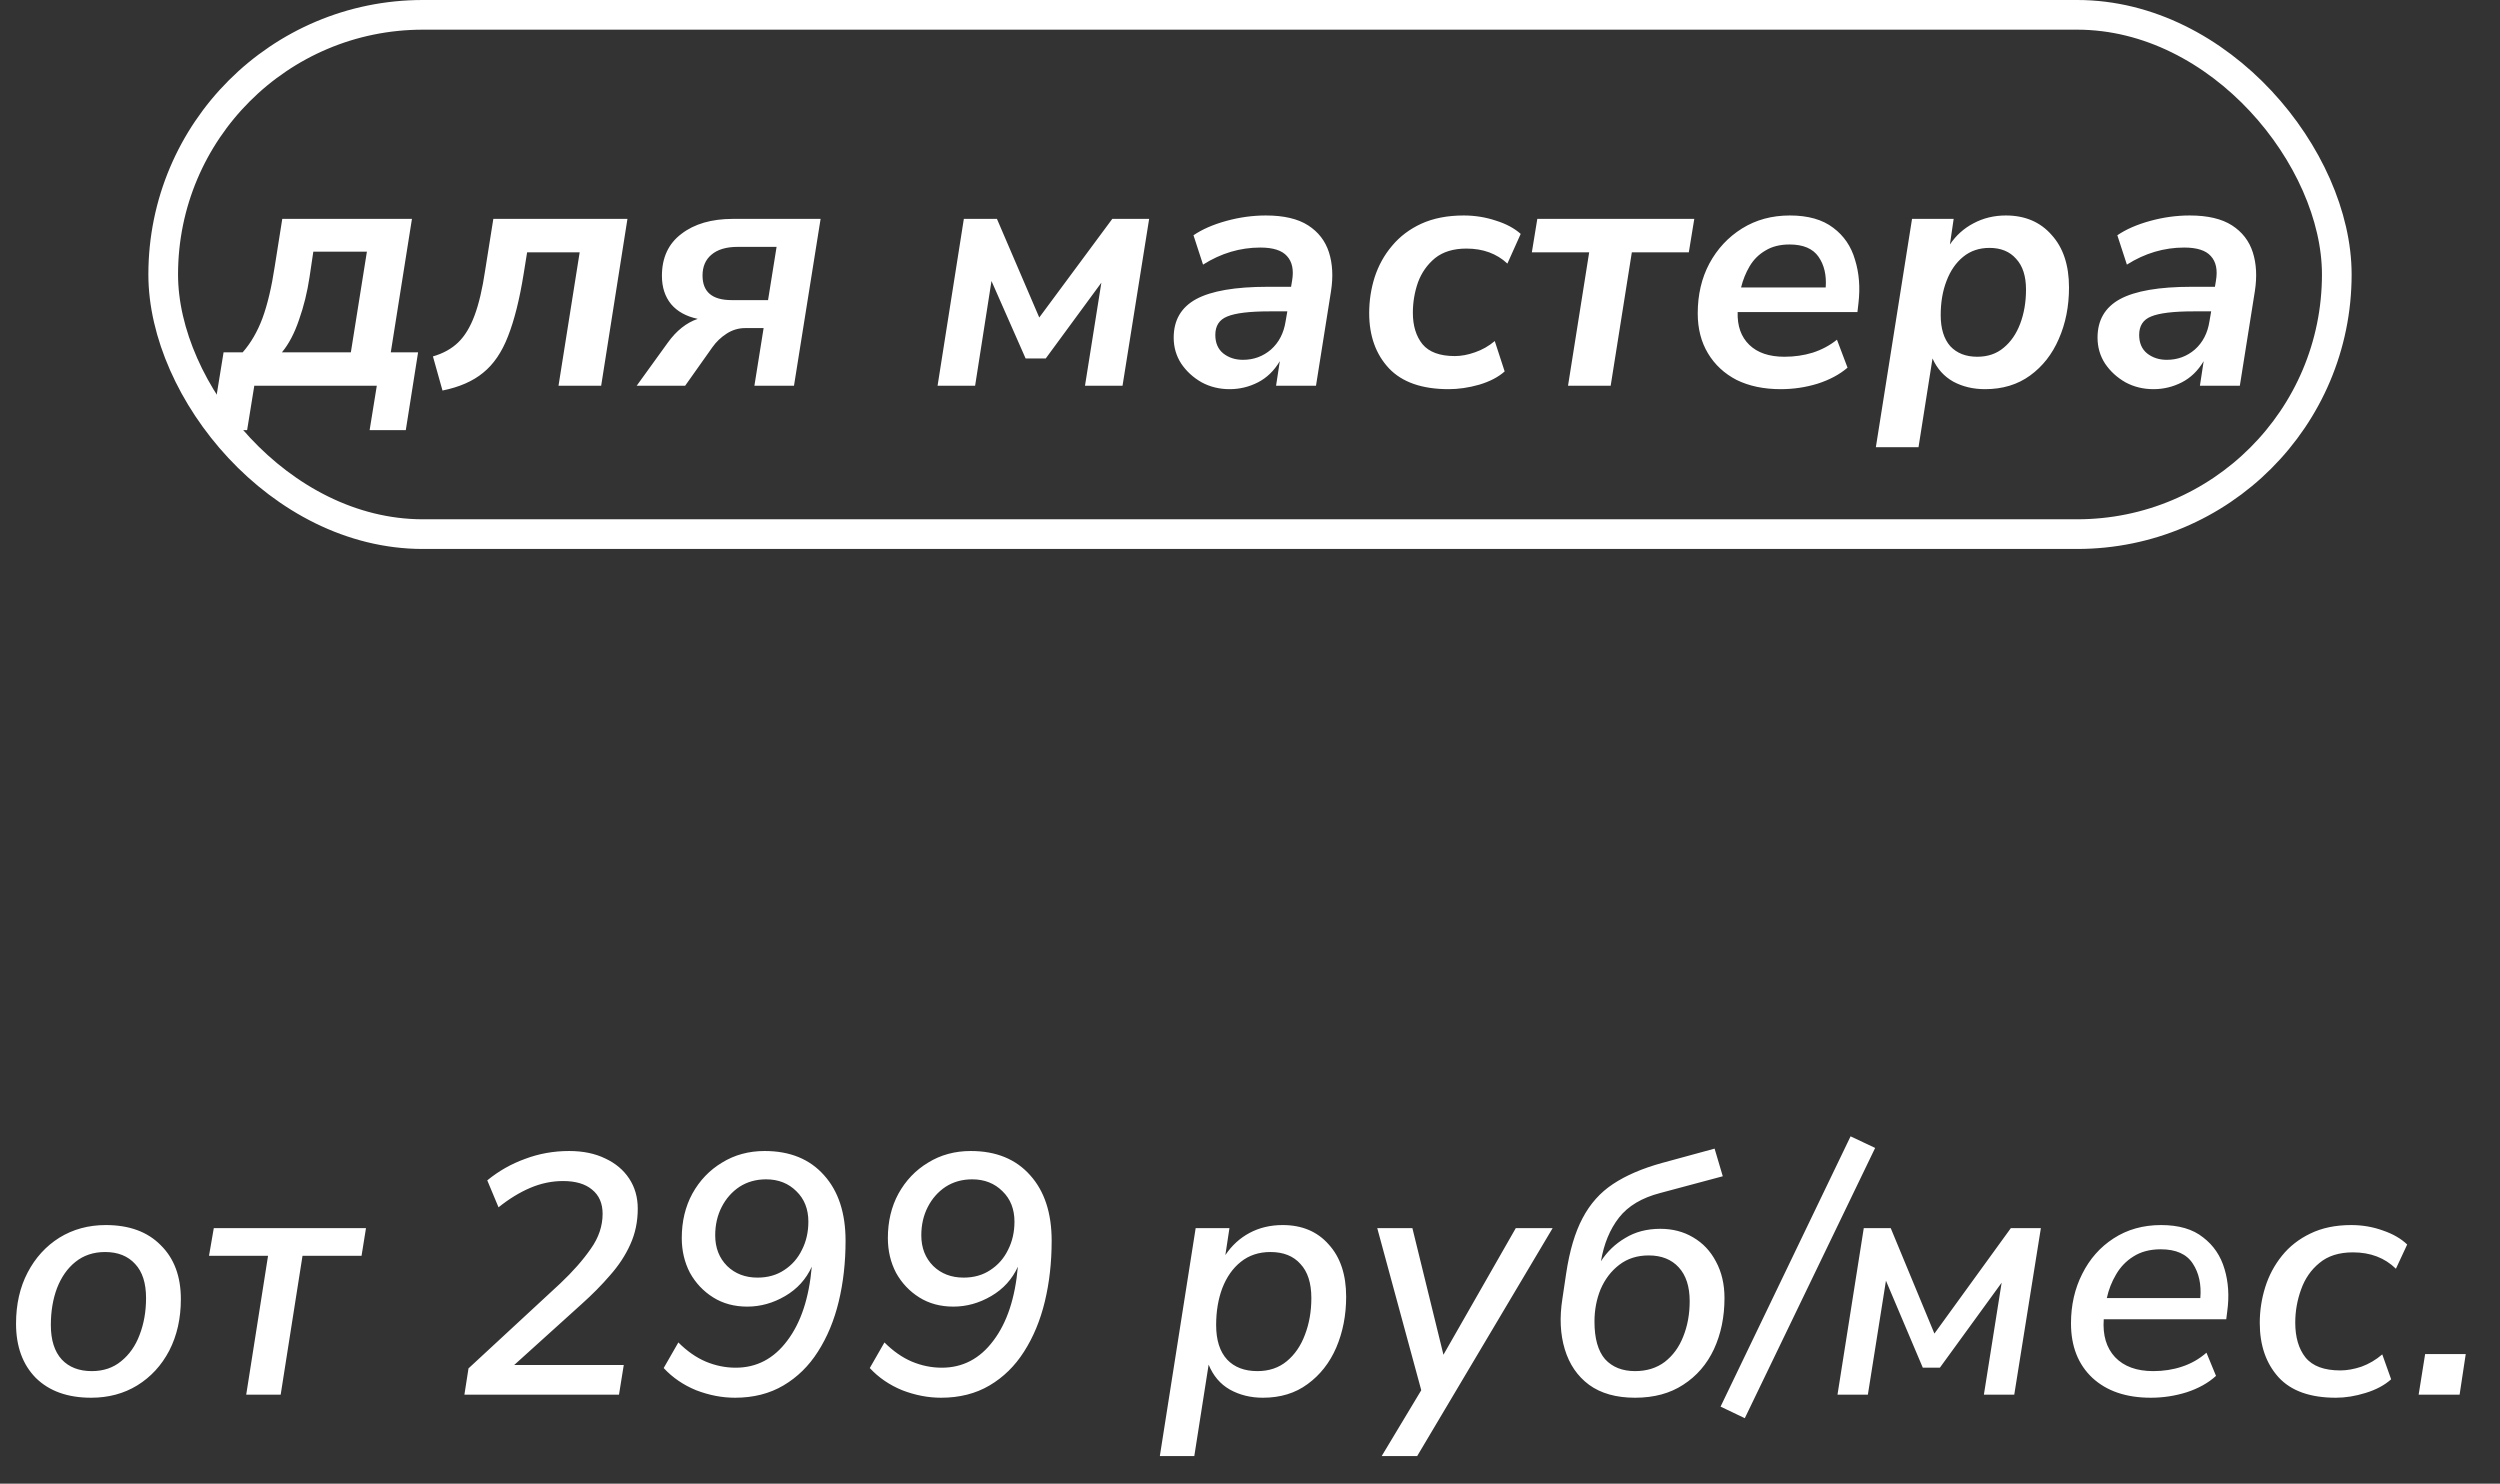
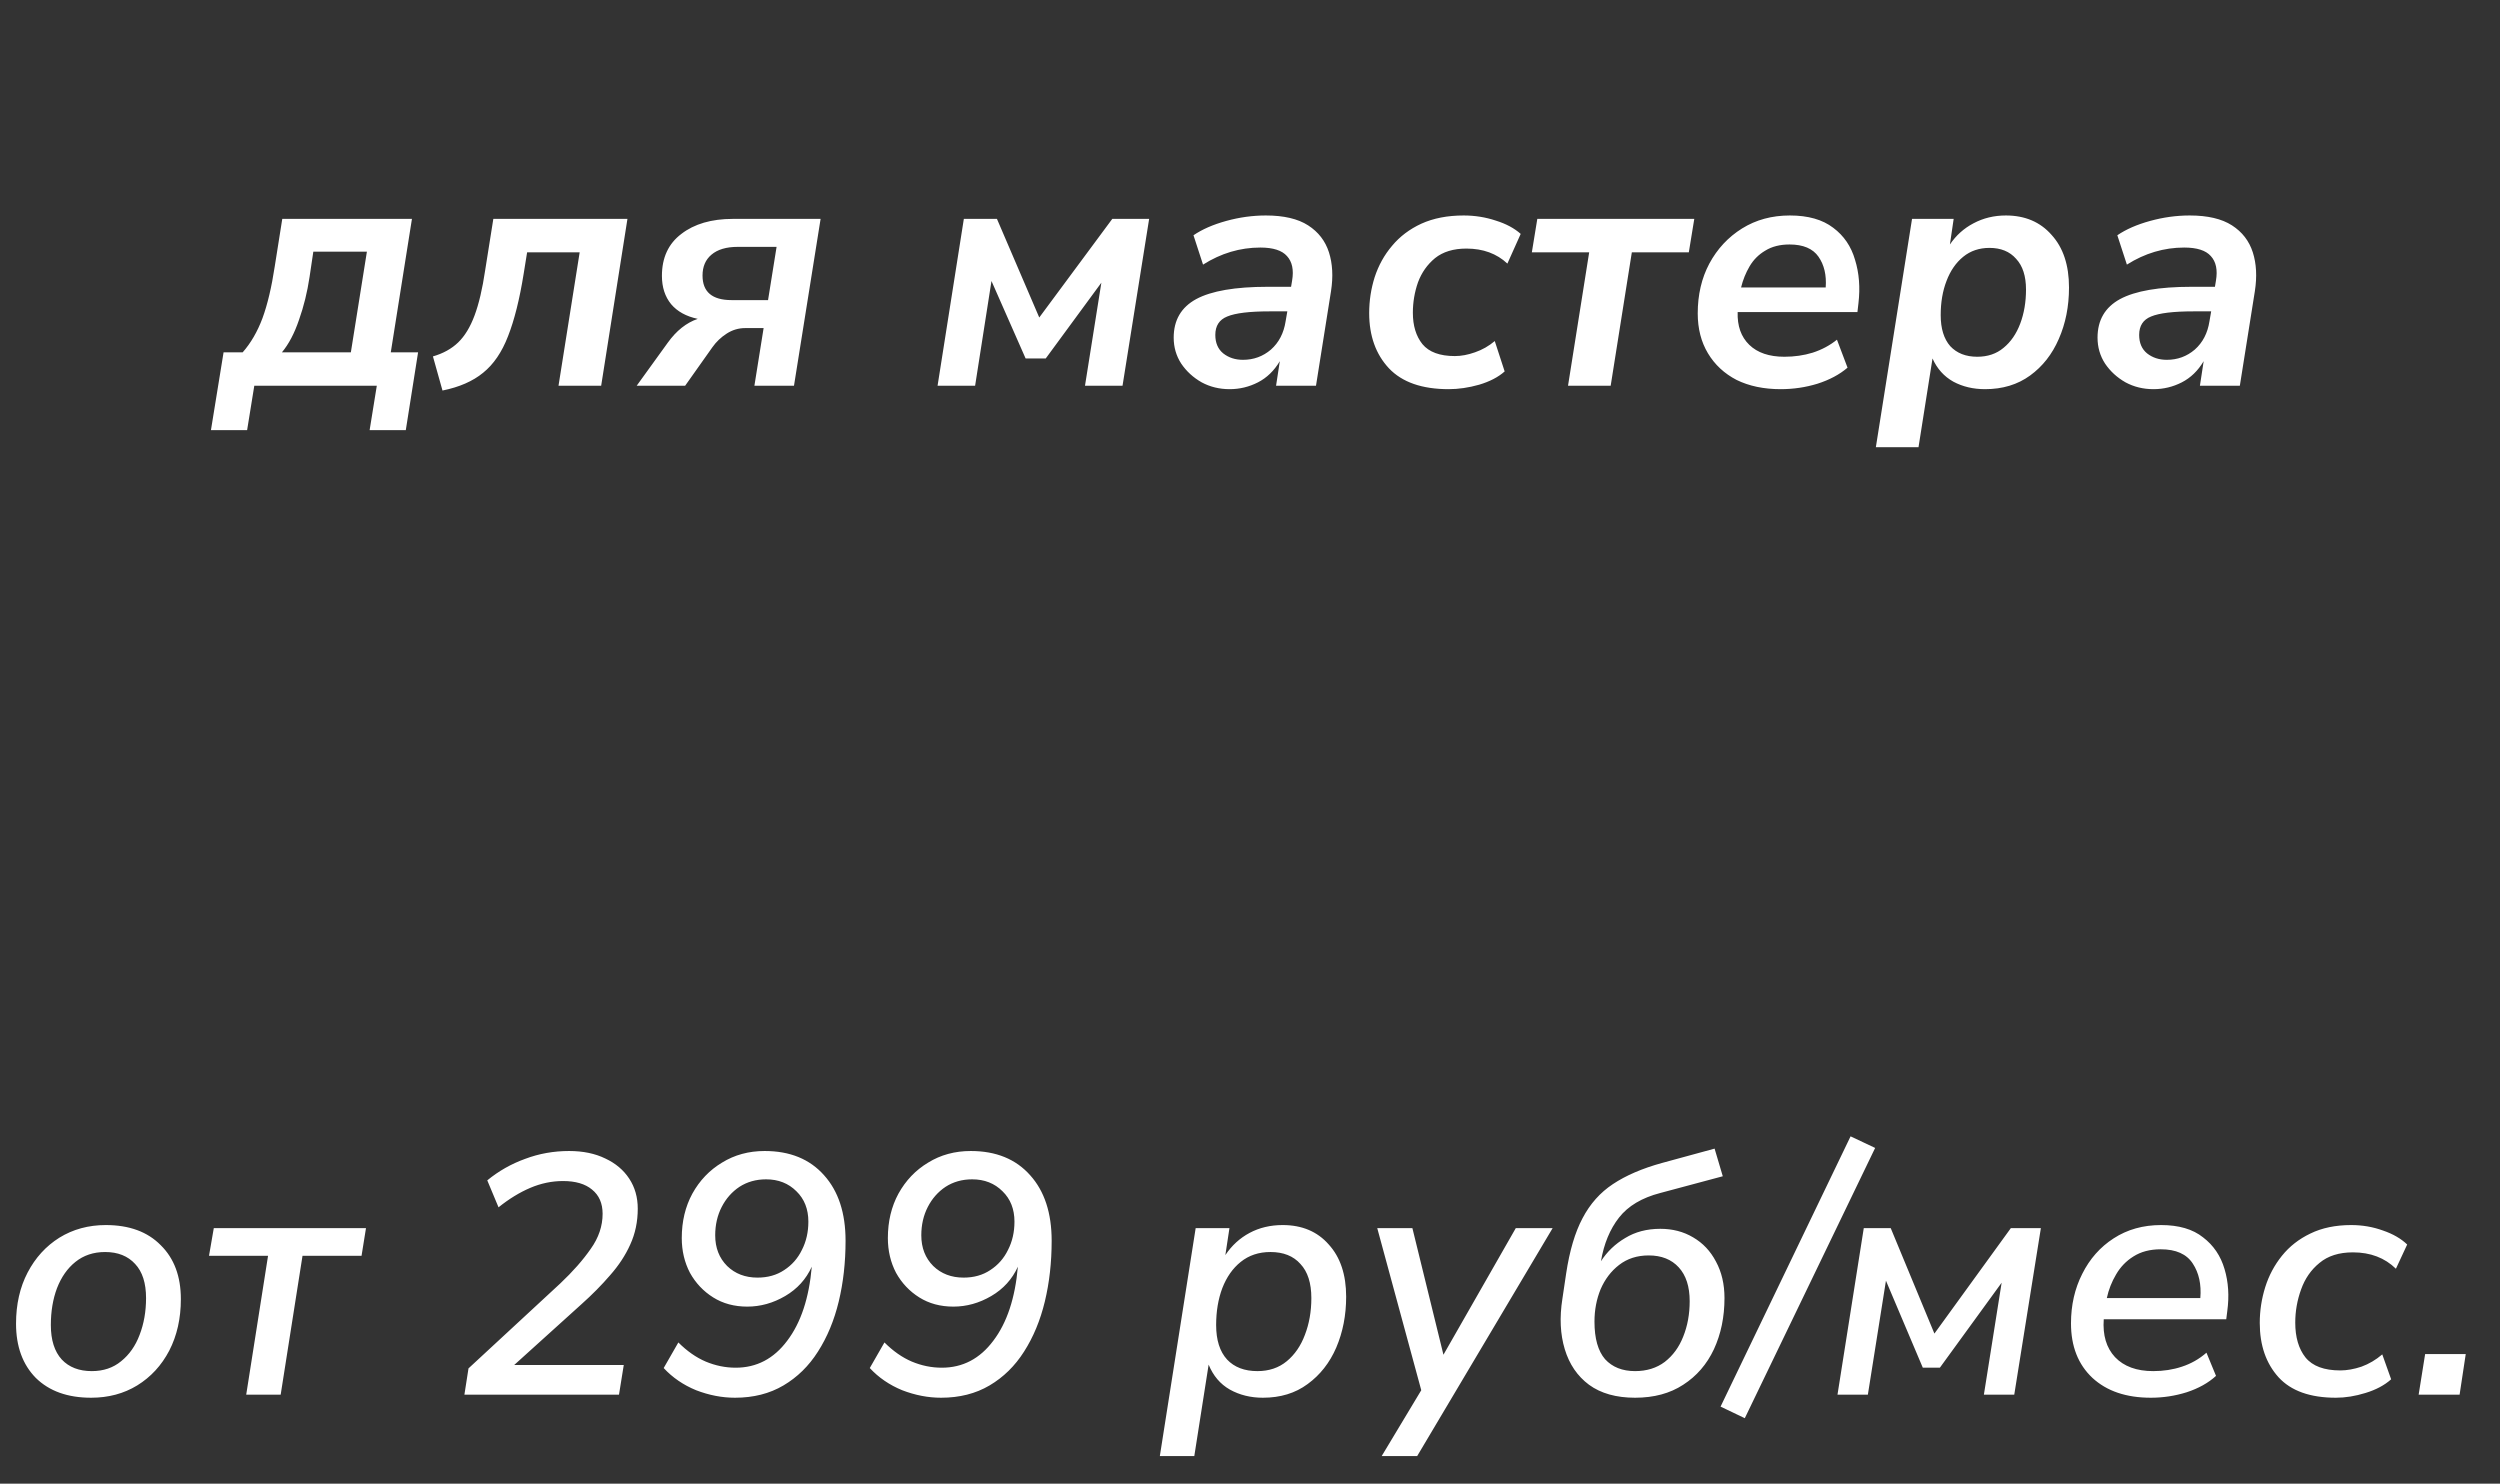
<svg xmlns="http://www.w3.org/2000/svg" width="337" height="200" viewBox="0 0 337 200" fill="none">
  <rect x="0" y="0" width="337" height="200" fill="#333333" stroke="none" />
  <path d="M28.436 57.98L30.138 47.492H32.714C33.818 46.235 34.707 44.701 35.382 42.892C36.057 41.052 36.609 38.721 37.038 35.9L38.05 29.506H55.53L52.678 47.492H56.358L54.702 57.98H49.826L50.792 52H34.278L33.312 57.98H28.436ZM38.004 47.492H47.296L49.458 33.922H42.236L41.73 37.326C41.423 39.381 40.948 41.313 40.304 43.122C39.691 44.931 38.924 46.388 38.004 47.492ZM59.648 52.644L58.359 48.044C59.739 47.645 60.874 47.017 61.764 46.158C62.653 45.299 63.389 44.088 63.971 42.524C64.554 40.96 65.029 38.936 65.397 36.452L66.501 29.506H84.579L81.037 52H75.287L78.139 34.014H71.055L70.596 36.866C70.043 40.331 69.338 43.153 68.48 45.33C67.651 47.477 66.532 49.117 65.121 50.252C63.742 51.387 61.917 52.184 59.648 52.644ZM85.823 52L90.009 46.204C91.174 44.579 92.523 43.505 94.057 42.984C92.493 42.647 91.297 41.987 90.469 41.006C89.641 39.994 89.227 38.721 89.227 37.188C89.227 34.735 90.101 32.849 91.849 31.53C93.597 30.181 95.912 29.506 98.795 29.506H110.617L107.029 52H101.693L102.935 44.226H100.451C99.561 44.226 98.734 44.471 97.967 44.962C97.2 45.453 96.556 46.066 96.035 46.802L92.355 52H85.823ZM98.611 40.454H103.533L104.683 33.278H99.439C97.906 33.278 96.725 33.631 95.897 34.336C95.1 35.011 94.701 35.946 94.701 37.142C94.701 39.35 96.004 40.454 98.611 40.454ZM126.384 52L129.926 29.506H134.388L140.092 42.8L149.936 29.506H154.904L151.316 52H146.256L148.464 38.108L140.966 48.32H138.252L133.652 37.878L131.444 52H126.384ZM165.757 52.46C164.377 52.46 163.119 52.153 161.985 51.54C160.85 50.896 159.93 50.053 159.225 49.01C158.55 47.967 158.213 46.802 158.213 45.514C158.213 43.153 159.225 41.42 161.249 40.316C163.303 39.212 166.508 38.66 170.863 38.66H174.037L174.175 37.832C174.42 36.391 174.19 35.287 173.485 34.52C172.81 33.753 171.614 33.37 169.897 33.37C167.167 33.37 164.591 34.137 162.169 35.67L160.881 31.714C162.046 30.917 163.518 30.273 165.297 29.782C167.075 29.291 168.854 29.046 170.633 29.046C173.055 29.046 174.957 29.491 176.337 30.38C177.717 31.269 178.652 32.481 179.143 34.014C179.633 35.547 179.725 37.295 179.419 39.258L177.395 52H172.013L172.519 48.688C171.752 49.976 170.771 50.927 169.575 51.54C168.379 52.153 167.106 52.46 165.757 52.46ZM167.551 48.504C168.992 48.504 170.249 48.044 171.323 47.124C172.396 46.173 173.055 44.901 173.301 43.306L173.531 41.972H171.139C168.44 41.972 166.539 42.202 165.435 42.662C164.361 43.091 163.825 43.919 163.825 45.146C163.825 46.219 164.177 47.047 164.883 47.63C165.619 48.213 166.508 48.504 167.551 48.504ZM195.284 52.46C191.696 52.46 189.012 51.525 187.234 49.654C185.455 47.753 184.566 45.269 184.566 42.202C184.566 40.546 184.811 38.936 185.302 37.372C185.823 35.777 186.605 34.367 187.648 33.14C188.69 31.883 190.009 30.886 191.604 30.15C193.229 29.414 195.13 29.046 197.308 29.046C198.81 29.046 200.252 29.276 201.632 29.736C203.012 30.165 204.131 30.763 204.99 31.53L203.196 35.532C201.754 34.183 199.914 33.508 197.676 33.508C195.928 33.508 194.517 33.937 193.444 34.796C192.401 35.655 191.634 36.743 191.144 38.062C190.684 39.381 190.454 40.745 190.454 42.156C190.454 43.904 190.883 45.315 191.742 46.388C192.631 47.461 194.088 47.998 196.112 47.998C196.97 47.998 197.875 47.829 198.826 47.492C199.807 47.155 200.696 46.649 201.494 45.974L202.828 50.068C201.969 50.835 200.819 51.433 199.378 51.862C197.967 52.261 196.602 52.46 195.284 52.46ZM211.369 52L214.221 34.014H206.493L207.229 29.506H228.389L227.653 34.014H219.971L217.119 52H211.369ZM240.032 52.46C237.763 52.46 235.785 52.046 234.098 51.218C232.442 50.359 231.154 49.163 230.234 47.63C229.314 46.097 228.854 44.303 228.854 42.248C228.854 39.733 229.376 37.495 230.418 35.532C231.492 33.539 232.964 31.959 234.834 30.794C236.705 29.629 238.852 29.046 241.274 29.046C243.728 29.046 245.675 29.598 247.116 30.702C248.558 31.775 249.539 33.217 250.06 35.026C250.612 36.805 250.766 38.752 250.52 40.868L250.382 42.064H234.236C234.175 43.935 234.696 45.407 235.8 46.48C236.904 47.553 238.484 48.09 240.538 48.09C241.888 48.09 243.16 47.906 244.356 47.538C245.583 47.139 246.672 46.557 247.622 45.79L249.048 49.562C247.975 50.482 246.626 51.203 245 51.724C243.406 52.215 241.75 52.46 240.032 52.46ZM241.228 32.956C239.94 32.956 238.852 33.232 237.962 33.784C237.073 34.305 236.368 35.011 235.846 35.9C235.325 36.789 234.942 37.74 234.696 38.752H246.104C246.227 37.096 245.905 35.716 245.138 34.612C244.372 33.508 243.068 32.956 241.228 32.956ZM252.866 60.28L257.742 29.506H263.354L262.848 32.956C263.676 31.729 264.734 30.779 266.022 30.104C267.341 29.399 268.797 29.046 270.392 29.046C272.968 29.046 275.023 29.92 276.556 31.668C278.12 33.385 278.902 35.747 278.902 38.752C278.902 41.297 278.442 43.613 277.522 45.698C276.633 47.753 275.345 49.393 273.658 50.62C271.971 51.847 269.947 52.46 267.586 52.46C265.991 52.46 264.565 52.123 263.308 51.448C262.051 50.743 261.115 49.7 260.502 48.32L258.616 60.28H252.866ZM266.528 48.09C267.939 48.09 269.119 47.691 270.07 46.894C271.051 46.097 271.803 45.008 272.324 43.628C272.845 42.248 273.106 40.715 273.106 39.028C273.106 37.219 272.661 35.839 271.772 34.888C270.913 33.907 269.717 33.416 268.184 33.416C266.804 33.416 265.623 33.815 264.642 34.612C263.661 35.409 262.909 36.498 262.388 37.878C261.867 39.227 261.606 40.761 261.606 42.478C261.606 44.287 262.035 45.683 262.894 46.664C263.783 47.615 264.995 48.09 266.528 48.09ZM290.292 52.46C288.912 52.46 287.654 52.153 286.52 51.54C285.385 50.896 284.465 50.053 283.76 49.01C283.085 47.967 282.748 46.802 282.748 45.514C282.748 43.153 283.76 41.42 285.784 40.316C287.838 39.212 291.043 38.66 295.398 38.66H298.572L298.71 37.832C298.955 36.391 298.725 35.287 298.02 34.52C297.345 33.753 296.149 33.37 294.432 33.37C291.702 33.37 289.126 34.137 286.704 35.67L285.416 31.714C286.581 30.917 288.053 30.273 289.832 29.782C291.61 29.291 293.389 29.046 295.168 29.046C297.59 29.046 299.492 29.491 300.872 30.38C302.252 31.269 303.187 32.481 303.678 34.014C304.168 35.547 304.26 37.295 303.954 39.258L301.93 52H296.548L297.054 48.688C296.287 49.976 295.306 50.927 294.11 51.54C292.914 52.153 291.641 52.46 290.292 52.46ZM292.086 48.504C293.527 48.504 294.784 48.044 295.858 47.124C296.931 46.173 297.59 44.901 297.836 43.306L298.066 41.972H295.674C292.975 41.972 291.074 42.202 289.97 42.662C288.896 43.091 288.36 43.919 288.36 45.146C288.36 46.219 288.712 47.047 289.418 47.63C290.154 48.213 291.043 48.504 292.086 48.504Z" fill="white" />
-   <rect x="22" y="2" width="293" height="70" rx="35" stroke="white" stroke-width="4" />
  <path d="M12.282 188.414C9.123 188.414 6.639 187.525 4.83 185.746C3.051 183.937 2.162 181.499 2.162 178.432C2.162 175.825 2.683 173.525 3.726 171.532C4.769 169.539 6.195 167.975 8.004 166.84C9.844 165.705 11.929 165.138 14.26 165.138C17.419 165.138 19.887 166.043 21.666 167.852C23.475 169.631 24.38 172.053 24.38 175.12C24.38 177.727 23.859 180.042 22.816 182.066C21.773 184.059 20.332 185.623 18.492 186.758C16.683 187.862 14.613 188.414 12.282 188.414ZM12.374 184.826C13.938 184.826 15.257 184.381 16.33 183.492C17.434 182.603 18.262 181.422 18.814 179.95C19.397 178.447 19.688 176.791 19.688 174.982C19.688 172.958 19.197 171.425 18.216 170.382C17.235 169.309 15.885 168.772 14.168 168.772C12.604 168.772 11.27 169.217 10.166 170.106C9.093 170.965 8.265 172.145 7.682 173.648C7.13 175.12 6.854 176.776 6.854 178.616C6.854 180.64 7.345 182.189 8.326 183.262C9.307 184.305 10.657 184.826 12.374 184.826ZM33.189 188L36.133 169.278H28.175L28.819 165.552H49.335L48.737 169.278H40.779L37.835 188H33.189ZM62.602 188L63.154 184.458L75.528 173.004C77.215 171.409 78.58 169.861 79.622 168.358C80.696 166.855 81.232 165.276 81.232 163.62C81.232 162.209 80.757 161.121 79.806 160.354C78.886 159.587 77.583 159.204 75.896 159.204C74.394 159.204 72.922 159.511 71.48 160.124C70.039 160.737 68.613 161.611 67.202 162.746L65.684 159.112C67.218 157.855 68.92 156.889 70.79 156.214C72.661 155.509 74.639 155.156 76.724 155.156C78.595 155.156 80.22 155.493 81.6 156.168C82.98 156.812 84.054 157.717 84.82 158.882C85.587 160.047 85.97 161.397 85.97 162.93C85.97 164.678 85.633 166.288 84.958 167.76C84.314 169.201 83.41 170.581 82.244 171.9C81.11 173.219 79.822 174.522 78.38 175.81L69.318 183.998H84.084L83.44 188H62.602ZM99.078 188.414C97.33 188.414 95.582 188.077 93.834 187.402C92.117 186.697 90.66 185.7 89.464 184.412L91.442 180.962C92.608 182.127 93.834 182.986 95.122 183.538C96.441 184.09 97.79 184.366 99.17 184.366C101.992 184.366 104.307 183.155 106.116 180.732C107.956 178.309 109.06 174.982 109.428 170.75C108.662 172.437 107.466 173.755 105.84 174.706C104.215 175.657 102.513 176.132 100.734 176.132C98.986 176.132 97.453 175.718 96.134 174.89C94.816 174.062 93.773 172.958 93.006 171.578C92.27 170.167 91.902 168.603 91.902 166.886C91.902 164.647 92.378 162.654 93.328 160.906C94.31 159.127 95.644 157.732 97.33 156.72C99.017 155.677 100.934 155.156 103.08 155.156C106.484 155.156 109.152 156.245 111.084 158.422C113.016 160.569 113.982 163.513 113.982 167.254C113.982 170.167 113.676 172.897 113.062 175.442C112.449 177.987 111.514 180.241 110.256 182.204C109.03 184.136 107.481 185.654 105.61 186.758C103.74 187.862 101.562 188.414 99.078 188.414ZM102.114 172.222C103.494 172.222 104.69 171.885 105.702 171.21C106.745 170.535 107.542 169.631 108.094 168.496C108.677 167.361 108.968 166.089 108.968 164.678C108.968 162.991 108.432 161.627 107.358 160.584C106.285 159.511 104.92 158.974 103.264 158.974C101.915 158.974 100.719 159.311 99.676 159.986C98.664 160.661 97.867 161.565 97.284 162.7C96.702 163.835 96.41 165.107 96.41 166.518C96.41 168.205 96.947 169.585 98.02 170.658C99.094 171.701 100.458 172.222 102.114 172.222ZM126.86 188.414C125.112 188.414 123.364 188.077 121.616 187.402C119.899 186.697 118.442 185.7 117.246 184.412L119.224 180.962C120.39 182.127 121.616 182.986 122.904 183.538C124.223 184.09 125.572 184.366 126.952 184.366C129.774 184.366 132.089 183.155 133.898 180.732C135.738 178.309 136.842 174.982 137.21 170.75C136.444 172.437 135.248 173.755 133.622 174.706C131.997 175.657 130.295 176.132 128.516 176.132C126.768 176.132 125.235 175.718 123.916 174.89C122.598 174.062 121.555 172.958 120.788 171.578C120.052 170.167 119.684 168.603 119.684 166.886C119.684 164.647 120.16 162.654 121.11 160.906C122.092 159.127 123.426 157.732 125.112 156.72C126.799 155.677 128.716 155.156 130.862 155.156C134.266 155.156 136.934 156.245 138.866 158.422C140.798 160.569 141.764 163.513 141.764 167.254C141.764 170.167 141.458 172.897 140.844 175.442C140.231 177.987 139.296 180.241 138.038 182.204C136.812 184.136 135.263 185.654 133.392 186.758C131.522 187.862 129.344 188.414 126.86 188.414ZM129.896 172.222C131.276 172.222 132.472 171.885 133.484 171.21C134.527 170.535 135.324 169.631 135.876 168.496C136.459 167.361 136.75 166.089 136.75 164.678C136.75 162.991 136.214 161.627 135.14 160.584C134.067 159.511 132.702 158.974 131.046 158.974C129.697 158.974 128.501 159.311 127.458 159.986C126.446 160.661 125.649 161.565 125.066 162.7C124.484 163.835 124.192 165.107 124.192 166.518C124.192 168.205 124.729 169.585 125.802 170.658C126.876 171.701 128.24 172.222 129.896 172.222ZM156.346 196.28L161.176 165.552H165.73L165.178 169.186C166.037 167.898 167.126 166.901 168.444 166.196C169.763 165.491 171.25 165.138 172.906 165.138C175.513 165.138 177.583 166.012 179.116 167.76C180.68 169.477 181.462 171.823 181.462 174.798C181.462 177.282 181.018 179.567 180.128 181.652C179.239 183.707 177.951 185.347 176.264 186.574C174.608 187.801 172.6 188.414 170.238 188.414C168.582 188.414 167.095 188.046 165.776 187.31C164.488 186.574 163.538 185.455 162.924 183.952L160.992 196.28H156.346ZM169.502 184.826C171.066 184.826 172.385 184.381 173.458 183.492C174.532 182.603 175.344 181.422 175.896 179.95C176.479 178.447 176.77 176.791 176.77 174.982C176.77 172.958 176.28 171.425 175.298 170.382C174.348 169.309 172.998 168.772 171.25 168.772C169.686 168.772 168.352 169.217 167.248 170.106C166.175 170.965 165.347 172.145 164.764 173.648C164.212 175.12 163.936 176.776 163.936 178.616C163.936 180.64 164.427 182.189 165.408 183.262C166.39 184.305 167.754 184.826 169.502 184.826ZM186.25 196.28L191.586 187.402L185.652 165.552H190.39L194.576 182.618L204.328 165.552H209.296L191.034 196.28H186.25ZM220.409 188.414C217.864 188.414 215.794 187.831 214.199 186.666C212.635 185.501 211.547 183.906 210.933 181.882C210.32 179.858 210.213 177.589 210.611 175.074L211.117 171.67C211.577 168.603 212.313 166.119 213.325 164.218C214.337 162.286 215.702 160.753 217.419 159.618C219.167 158.453 221.375 157.502 224.043 156.766L231.127 154.834L232.231 158.56L223.813 160.814C221.329 161.458 219.474 162.562 218.247 164.126C217.021 165.69 216.208 167.653 215.809 170.014C216.637 168.726 217.726 167.683 219.075 166.886C220.425 166.058 222.004 165.644 223.813 165.644C225.469 165.644 226.941 166.027 228.229 166.794C229.548 167.561 230.575 168.649 231.311 170.06C232.078 171.471 232.461 173.111 232.461 174.982C232.461 177.527 231.986 179.827 231.035 181.882C230.085 183.906 228.705 185.501 226.895 186.666C225.117 187.831 222.955 188.414 220.409 188.414ZM220.409 184.826C221.973 184.826 223.307 184.412 224.411 183.584C225.515 182.725 226.343 181.591 226.895 180.18C227.478 178.739 227.769 177.144 227.769 175.396C227.769 173.433 227.279 171.915 226.297 170.842C225.316 169.769 223.967 169.232 222.249 169.232C220.685 169.232 219.351 169.661 218.247 170.52C217.174 171.348 216.346 172.437 215.763 173.786C215.211 175.135 214.935 176.592 214.935 178.156C214.935 180.425 215.411 182.112 216.361 183.216C217.343 184.289 218.692 184.826 220.409 184.826ZM235.198 191.174L231.932 189.61L249.458 153.178L252.77 154.742L235.198 191.174ZM247.694 188L251.236 165.552H254.87L260.758 179.766L271.062 165.552H275.11L271.522 188H267.428L269.82 172.912L261.494 184.366H259.194L254.226 172.636L251.788 188H247.694ZM289.933 188.414C286.621 188.414 283.999 187.525 282.067 185.746C280.135 183.937 279.169 181.483 279.169 178.386C279.169 175.933 279.675 173.709 280.687 171.716C281.699 169.692 283.11 168.097 284.919 166.932C286.759 165.736 288.891 165.138 291.313 165.138C293.705 165.138 295.591 165.69 296.971 166.794C298.382 167.867 299.348 169.293 299.869 171.072C300.391 172.82 300.513 174.706 300.237 176.73L300.099 177.834H283.585C283.432 179.981 283.938 181.683 285.103 182.94C286.299 184.197 288.017 184.826 290.255 184.826C291.635 184.826 292.923 184.627 294.119 184.228C295.346 183.829 296.45 183.201 297.431 182.342L298.719 185.47C297.677 186.421 296.358 187.157 294.763 187.678C293.199 188.169 291.589 188.414 289.933 188.414ZM291.267 168.404C289.826 168.404 288.599 168.726 287.587 169.37C286.606 169.983 285.824 170.796 285.241 171.808C284.659 172.789 284.245 173.847 283.999 174.982H296.603C296.757 173.142 296.419 171.593 295.591 170.336C294.763 169.048 293.322 168.404 291.267 168.404ZM314.874 188.414C311.408 188.414 308.832 187.494 307.146 185.654C305.459 183.783 304.616 181.345 304.616 178.34C304.616 176.684 304.861 175.074 305.352 173.51C305.842 171.946 306.594 170.535 307.606 169.278C308.618 168.021 309.89 167.024 311.424 166.288C312.988 165.521 314.828 165.138 316.944 165.138C318.446 165.138 319.872 165.383 321.222 165.874C322.571 166.334 323.66 166.963 324.488 167.76L322.97 171.026C321.467 169.554 319.535 168.818 317.174 168.818C315.303 168.818 313.8 169.293 312.666 170.244C311.531 171.164 310.703 172.36 310.182 173.832C309.66 175.273 309.4 176.761 309.4 178.294C309.4 180.257 309.86 181.821 310.78 182.986C311.73 184.151 313.294 184.734 315.472 184.734C316.361 184.734 317.312 184.565 318.324 184.228C319.336 183.86 320.271 183.308 321.13 182.572L322.326 185.93C321.436 186.727 320.286 187.341 318.876 187.77C317.496 188.199 316.162 188.414 314.874 188.414ZM326.034 188L326.908 182.526H332.382L331.554 188H326.034Z" fill="white" />
</svg>